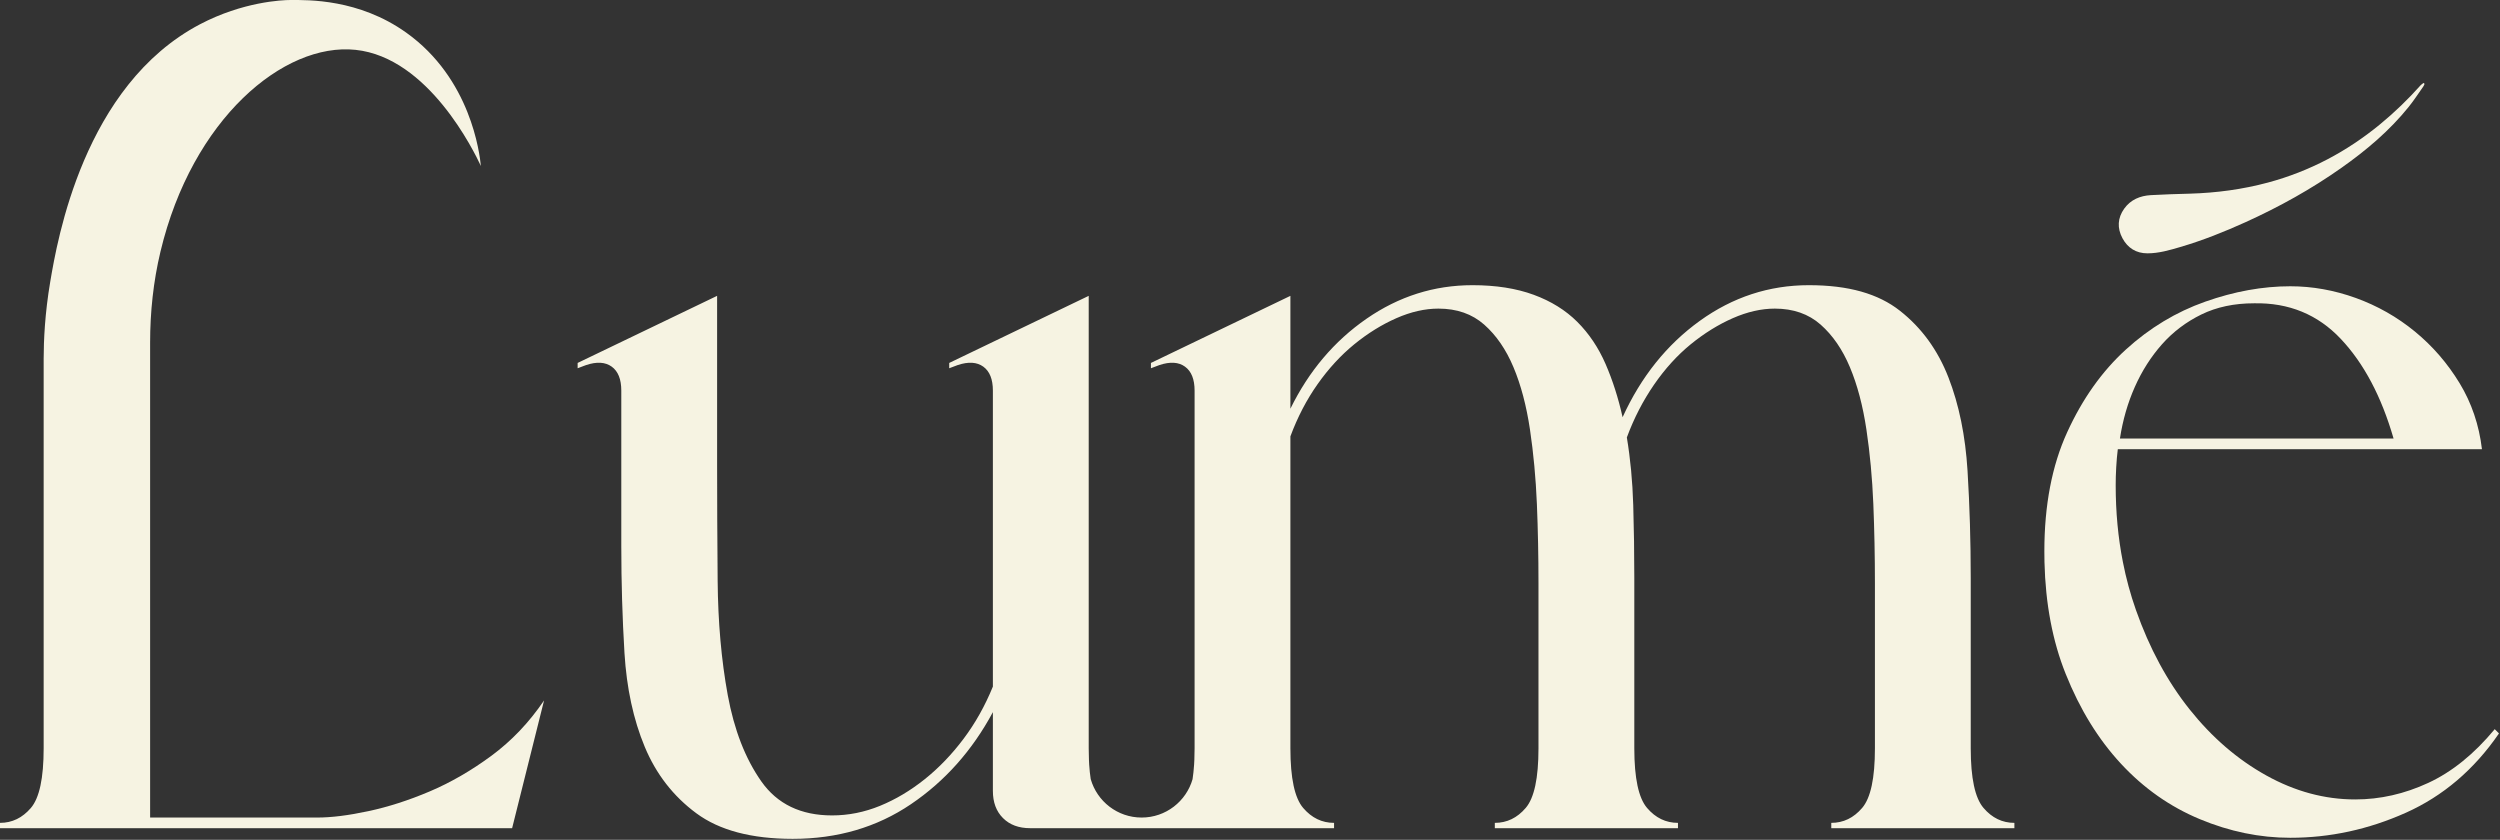
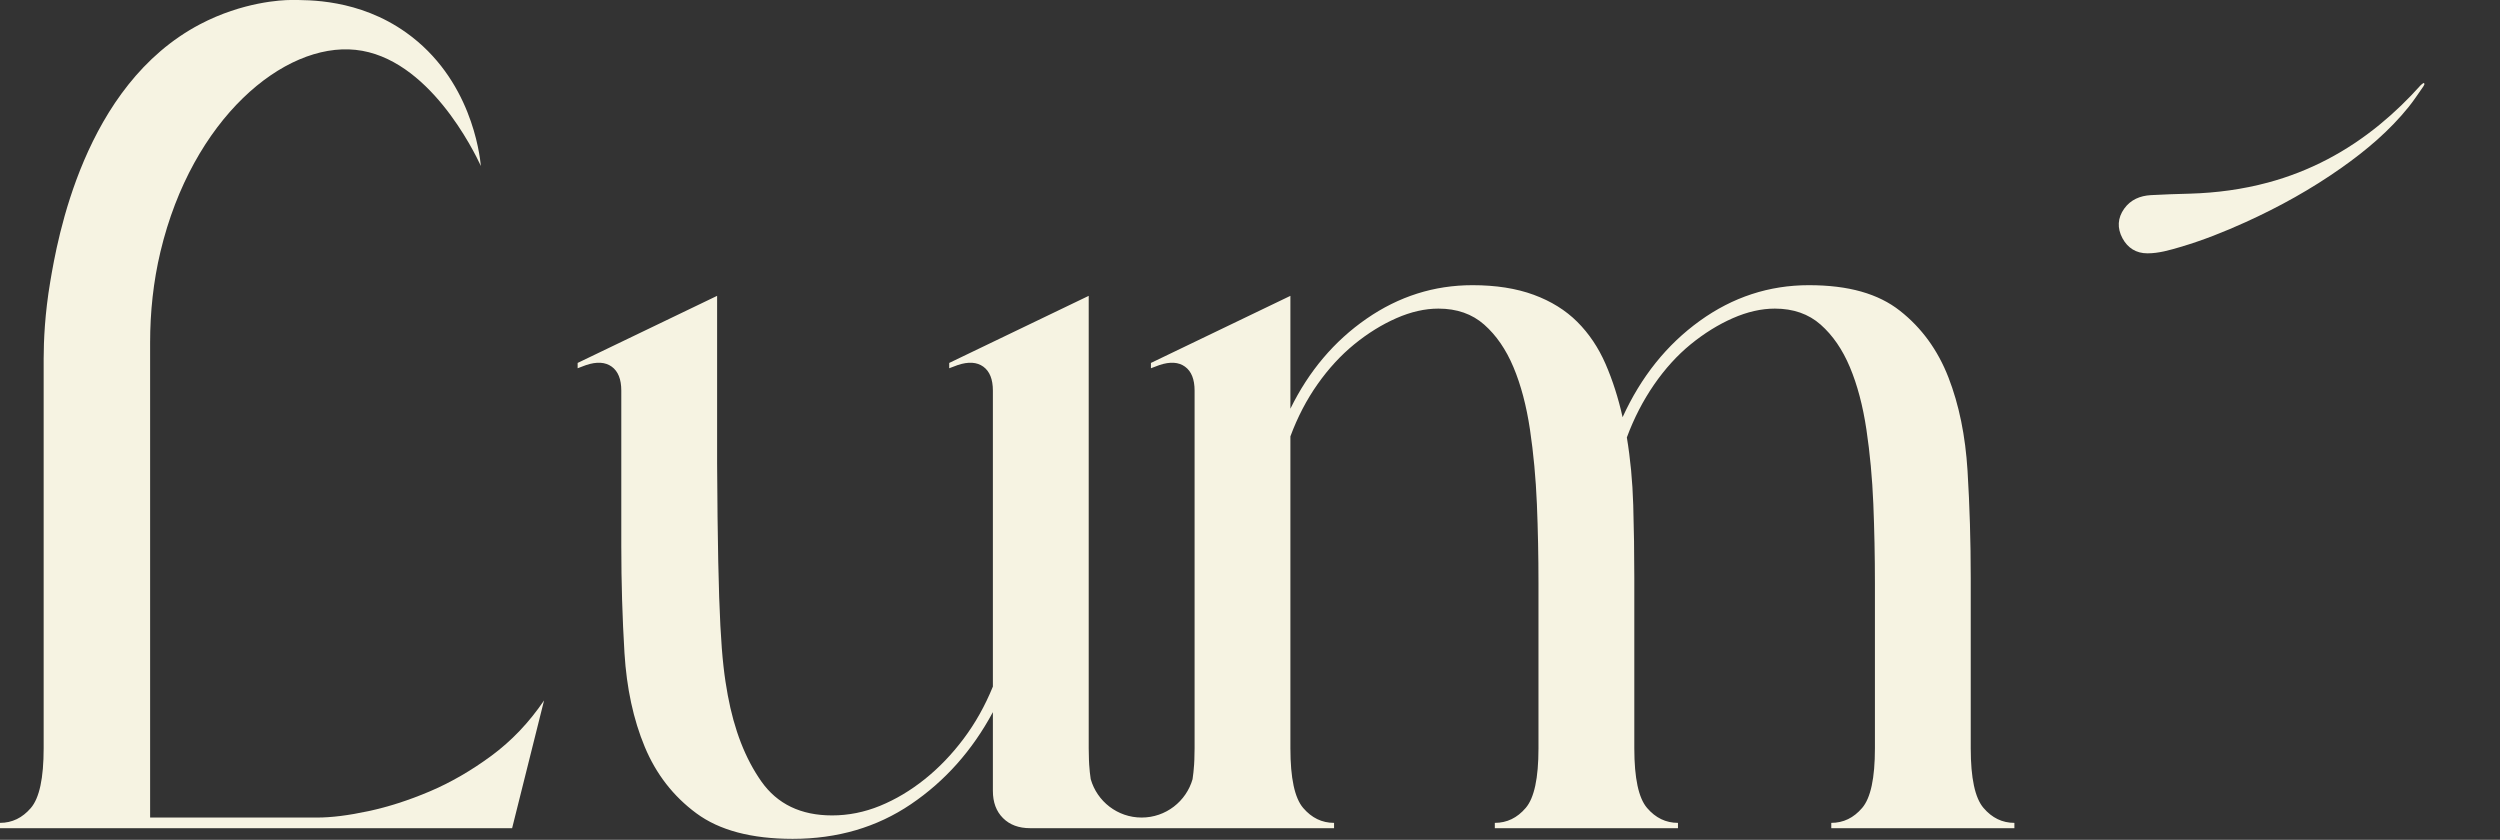
<svg xmlns="http://www.w3.org/2000/svg" width="1289" height="433" viewBox="0 0 1289 433" fill="none">
  <rect x="0" y="0" width="1289" height="433" fill="#333333" stroke="none" />
  <g clip-path="url(#clip0_7_2)">
    <path d="M1250.11 43.26C1249.89 43.72 1249.73 44.22 1249.44 44.63C1246.97 48.12 1244.64 51.73 1241.97 55.05C1232.07 67.36 1220.13 77.45 1207.28 86.51C1191.71 97.5 1175.12 106.71 1157.77 114.57C1146.83 119.53 1135.69 123.97 1124.16 127.36C1118.63 128.99 1113.05 130.62 1107.22 130.62C1101.39 130.62 1097.03 127.85 1094.33 122.82C1091.56 117.64 1091.78 112.39 1095.27 107.54C1098.61 102.91 1103.46 100.94 1108.96 100.61C1115.68 100.21 1122.42 100.05 1129.16 99.85C1142.78 99.45 1156.22 97.66 1169.38 94.12C1190.83 88.35 1210.03 78.17 1227.17 64.08C1234.66 57.92 1241.61 51.2 1248.07 43.96C1248.5 43.48 1249.1 43.15 1249.62 42.75C1249.78 42.92 1249.94 43.09 1250.11 43.26Z" fill="#F6F3E2" />
-     <path d="M1286.28 375.96C1275.66 388.78 1264.22 398.02 1251.97 403.68C1239.7 409.36 1227.17 412.19 1214.36 412.19C1198.62 412.19 1183.35 408.07 1168.52 399.84C1153.7 391.61 1140.53 380.27 1129 365.81C1117.47 351.35 1108.23 334.24 1101.28 314.48C1098.47 306.51 1096.23 298.28 1094.56 289.78C1092.08 277.19 1090.85 264.01 1090.85 250.25C1090.85 247.33 1090.93 244.21 1091.12 240.92C1091.3 237.62 1091.58 234.52 1091.94 231.59H1279.69C1278.22 219.15 1274.38 207.8 1268.16 197.55C1261.93 187.31 1254.25 178.43 1245.11 170.93C1235.95 163.43 1225.79 157.66 1214.64 153.63C1203.47 149.61 1192.22 147.6 1180.88 147.6C1166.6 147.6 1151.96 150.26 1136.96 155.56C1121.95 160.87 1108.32 169.1 1096.06 180.26C1083.8 191.43 1073.73 205.61 1065.87 222.8C1057.99 240.01 1054.07 260.5 1054.07 284.29C1054.07 286.13 1054.09 287.96 1054.13 289.78C1054.65 311.33 1058.29 330.54 1065.05 347.42C1072.36 365.72 1081.88 381.18 1093.59 393.8C1105.3 406.43 1118.84 415.95 1134.22 422.35C1149.58 428.75 1165.14 431.96 1180.88 431.96C1201.37 431.96 1221.22 427.65 1240.44 419.06C1259.65 410.46 1275.66 396.82 1288.47 378.16L1286.28 375.96ZM1100.73 199.47C1104.38 191.24 1109.05 183.92 1114.72 177.52C1120.4 171.12 1127.16 165.99 1135.04 162.14C1142.91 158.3 1151.96 156.38 1162.21 156.38C1180.14 156.02 1195.05 162.14 1206.95 174.77C1218.84 187.4 1227.9 204.51 1234.12 226.1H1093.04C1094.5 216.58 1097.06 207.71 1100.73 199.47Z" fill="#F6F3E2" />
-     <path d="M1038.62 424.27V427.01H944.21V424.27C950.42 424.27 955.73 421.72 960.12 416.58C964.52 411.46 966.71 401.22 966.71 385.84V300.75C966.71 286.85 966.43 273.22 965.89 259.86C965.34 246.5 964.15 233.69 962.32 221.43C960.48 209.17 957.65 198.47 953.81 189.32C949.97 180.17 944.93 172.85 938.71 167.36C932.49 161.87 924.62 159.12 915.11 159.12C908.16 159.12 900.92 160.77 893.42 164.06C885.92 167.36 878.69 171.85 871.74 177.51C864.79 183.19 858.47 190.14 852.8 198.37C847.13 206.61 842.46 215.66 838.8 225.55C840.63 236.52 841.73 248.15 842.1 260.41C842.46 272.67 842.65 285.2 842.65 298.01V385.84C842.65 401.22 844.84 411.46 849.23 416.58C853.62 421.72 858.93 424.27 865.16 424.27V427.01H770.73V424.27C776.96 424.27 782.26 421.72 786.65 416.58C791.05 411.46 793.24 401.22 793.24 385.84V300.75C793.24 286.85 792.97 273.22 792.42 259.86C791.86 246.5 790.67 233.69 788.85 221.43C787.01 209.17 784.19 198.47 780.34 189.32C776.5 180.17 771.46 172.85 765.24 167.36C759.01 161.87 751.15 159.12 741.64 159.12C734.68 159.12 727.45 160.77 719.96 164.06C712.45 167.36 705.22 171.85 698.27 177.51C691.31 183.19 685 190.05 679.33 198.1C673.65 206.15 668.99 215.12 665.33 225V385.84C665.33 401.22 667.53 411.46 671.92 416.58C676.32 421.72 681.61 424.27 687.84 424.27V427.01H531.14C525.28 427.01 520.61 425.28 517.14 421.8C513.66 418.33 511.93 413.66 511.93 407.8V367.18C501.31 386.94 487.22 402.78 469.66 414.66C452.09 426.56 431.77 432.51 408.72 432.51C387.49 432.51 370.93 428.12 359.04 419.33C347.14 410.54 338.27 399.11 332.41 385.02C326.56 370.93 323.09 354.82 321.98 336.71C320.89 318.6 320.34 300.2 320.34 281.54V201.39C320.34 195.55 318.7 191.43 315.4 189.04C312.11 186.67 307.71 186.39 302.22 188.22L297.83 189.87V187.13L369.74 152.54V238.72C369.74 257.75 369.83 277.97 370.02 299.39C370.2 320.79 371.94 340.47 375.23 358.39C378.53 376.33 384.29 391.15 392.52 402.86C400.76 414.58 412.93 420.43 429.03 420.43C437.44 420.43 445.68 418.78 453.74 415.49C461.78 412.19 469.46 407.62 476.79 401.76C484.11 395.91 490.79 388.95 496.83 380.9C502.87 372.86 507.9 363.89 511.93 354V201.39C511.93 195.55 510.28 191.43 506.98 189.04C503.69 186.67 499.3 186.39 493.81 188.22L489.42 189.87V187.13L561.34 152.54V385.84C561.34 387.89 561.38 389.85 561.46 391.71C561.49 392.57 561.53 393.41 561.58 394.23C561.75 396.93 562.02 399.42 562.37 401.7C562.38 401.71 562.38 401.72 562.38 401.73C565.64 413.16 576.16 421.53 588.63 421.53C601.1 421.53 611.62 413.16 614.89 401.73V401.7C615.24 399.42 615.5 396.93 615.68 394.23C615.73 393.41 615.77 392.57 615.81 391.71C615.89 389.85 615.93 387.89 615.93 385.84V201.39C615.93 195.55 614.28 191.43 610.98 189.04C607.7 186.67 603.3 186.39 597.81 188.22L593.42 189.87V187.13L665.33 152.54V210.73C674.84 191.33 687.93 175.86 704.58 164.34C721.24 152.81 739.44 147.04 759.21 147.04C771.28 147.04 781.79 148.69 790.77 151.99C799.74 155.28 807.24 159.95 813.28 165.98C819.32 172.02 824.16 179.25 827.83 187.67C831.48 196.09 834.41 205.23 836.61 215.12C846.12 194.26 859.39 177.7 876.41 165.44C893.42 153.18 912.17 147.04 932.67 147.04C953.17 147.04 968.44 151.44 979.61 160.23C990.78 169.01 999.1 180.45 1004.59 194.53C1010.08 208.63 1013.37 224.73 1014.47 242.84C1015.57 260.95 1016.11 279.35 1016.11 298.01V385.84C1016.11 401.22 1018.31 411.46 1022.71 416.58C1027.1 421.72 1032.4 424.27 1038.62 424.27Z" fill="#F6F3E2" />
+     <path d="M1038.62 424.27V427.01H944.21V424.27C950.42 424.27 955.73 421.72 960.12 416.58C964.52 411.46 966.71 401.22 966.71 385.84V300.75C966.71 286.85 966.43 273.22 965.89 259.86C965.34 246.5 964.15 233.69 962.32 221.43C960.48 209.17 957.65 198.47 953.81 189.32C949.97 180.17 944.93 172.85 938.71 167.36C932.49 161.87 924.62 159.12 915.11 159.12C908.16 159.12 900.92 160.77 893.42 164.06C885.92 167.36 878.69 171.85 871.74 177.51C864.79 183.19 858.47 190.14 852.8 198.37C847.13 206.61 842.46 215.66 838.8 225.55C840.63 236.52 841.73 248.15 842.1 260.41C842.46 272.67 842.65 285.2 842.65 298.01V385.84C842.65 401.22 844.84 411.46 849.23 416.58C853.62 421.72 858.93 424.27 865.16 424.27V427.01H770.73V424.27C776.96 424.27 782.26 421.72 786.65 416.58C791.05 411.46 793.24 401.22 793.24 385.84V300.75C793.24 286.85 792.97 273.22 792.42 259.86C791.86 246.5 790.67 233.69 788.85 221.43C787.01 209.17 784.19 198.47 780.34 189.32C776.5 180.17 771.46 172.85 765.24 167.36C759.01 161.87 751.15 159.12 741.64 159.12C734.68 159.12 727.45 160.77 719.96 164.06C712.45 167.36 705.22 171.85 698.27 177.51C691.31 183.19 685 190.05 679.33 198.1C673.65 206.15 668.99 215.12 665.33 225V385.84C665.33 401.22 667.53 411.46 671.92 416.58C676.32 421.72 681.61 424.27 687.84 424.27V427.01H531.14C525.28 427.01 520.61 425.28 517.14 421.8C513.66 418.33 511.93 413.66 511.93 407.8V367.18C501.31 386.94 487.22 402.78 469.66 414.66C452.09 426.56 431.77 432.51 408.72 432.51C387.49 432.51 370.93 428.12 359.04 419.33C347.14 410.54 338.27 399.11 332.41 385.02C326.56 370.93 323.09 354.82 321.98 336.71C320.89 318.6 320.34 300.2 320.34 281.54V201.39C320.34 195.55 318.7 191.43 315.4 189.04C312.11 186.67 307.71 186.39 302.22 188.22L297.83 189.87V187.13L369.74 152.54V238.72C370.2 320.79 371.94 340.47 375.23 358.39C378.53 376.33 384.29 391.15 392.52 402.86C400.76 414.58 412.93 420.43 429.03 420.43C437.44 420.43 445.68 418.78 453.74 415.49C461.78 412.19 469.46 407.62 476.79 401.76C484.11 395.91 490.79 388.95 496.83 380.9C502.87 372.86 507.9 363.89 511.93 354V201.39C511.93 195.55 510.28 191.43 506.98 189.04C503.69 186.67 499.3 186.39 493.81 188.22L489.42 189.87V187.13L561.34 152.54V385.84C561.34 387.89 561.38 389.85 561.46 391.71C561.49 392.57 561.53 393.41 561.58 394.23C561.75 396.93 562.02 399.42 562.37 401.7C562.38 401.71 562.38 401.72 562.38 401.73C565.64 413.16 576.16 421.53 588.63 421.53C601.1 421.53 611.62 413.16 614.89 401.73V401.7C615.24 399.42 615.5 396.93 615.68 394.23C615.73 393.41 615.77 392.57 615.81 391.71C615.89 389.85 615.93 387.89 615.93 385.84V201.39C615.93 195.55 614.28 191.43 610.98 189.04C607.7 186.67 603.3 186.39 597.81 188.22L593.42 189.87V187.13L665.33 152.54V210.73C674.84 191.33 687.93 175.86 704.58 164.34C721.24 152.81 739.44 147.04 759.21 147.04C771.28 147.04 781.79 148.69 790.77 151.99C799.74 155.28 807.24 159.95 813.28 165.98C819.32 172.02 824.16 179.25 827.83 187.67C831.48 196.09 834.41 205.23 836.61 215.12C846.12 194.26 859.39 177.7 876.41 165.44C893.42 153.18 912.17 147.04 932.67 147.04C953.17 147.04 968.44 151.44 979.61 160.23C990.78 169.01 999.1 180.45 1004.59 194.53C1010.08 208.63 1013.37 224.73 1014.47 242.84C1015.57 260.95 1016.11 279.35 1016.11 298.01V385.84C1016.11 401.22 1018.31 411.46 1022.71 416.58C1027.1 421.72 1032.4 424.27 1038.62 424.27Z" fill="#F6F3E2" />
    <path d="M280.52 361.14L264.05 427.01H0V424.27C6.22 424.27 11.53 421.71 15.92 416.58C20.31 411.47 22.51 401.22 22.51 385.84V184.93C22.54 175.61 23.11 161.71 25.92 145.16C29.51 124.01 43.08 44.04 103.17 12.49C125.16 0.95 145.33 -5.31788e-05 149.83 -5.31788e-05C158.72 -5.31788e-05 184.92 -0.64 209.39 16.78C242.78 40.54 247.3 79.16 247.95 85.59C244.42 78.07 220.96 29.66 183.32 25.7C146.3 21.81 99.09 61.25 82.74 129.73C79.06 145.12 77.4 160.91 77.4 176.73V421.53H163.59C170.91 421.53 179.69 420.43 189.94 418.23C200.18 416.04 210.71 412.66 221.5 408.08C232.29 403.51 242.92 397.37 253.35 389.69C263.77 382 272.83 372.49 280.52 361.14Z" fill="#F6F3E2" />
  </g>
  <defs>
    <clipPath id="clip0_7_2">
      <rect width="1288.47" height="432.51" fill="white" />
    </clipPath>
  </defs>
</svg>